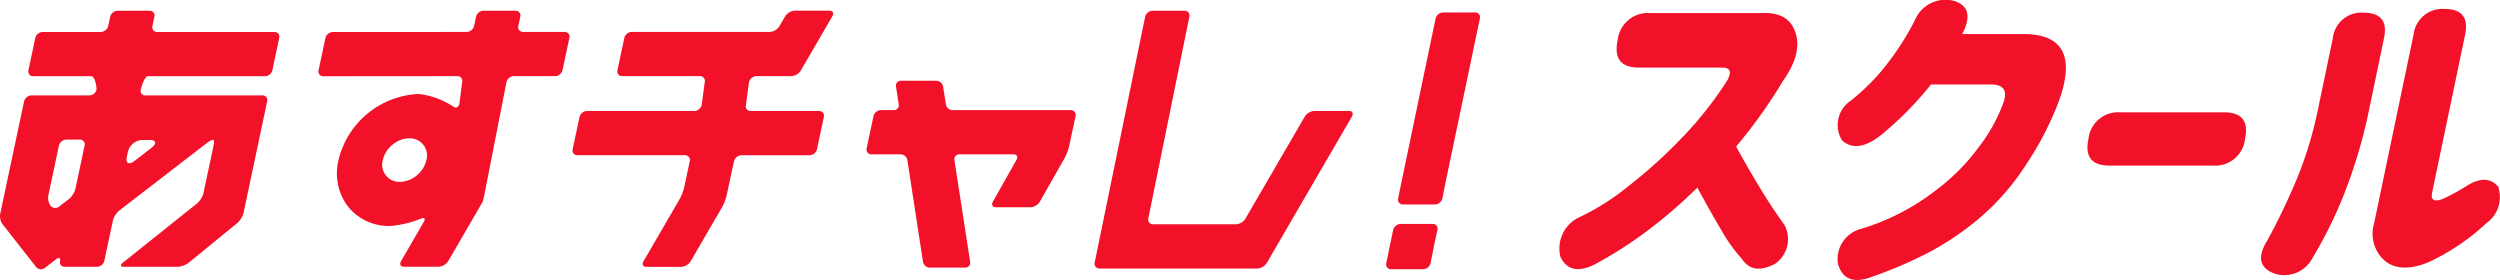
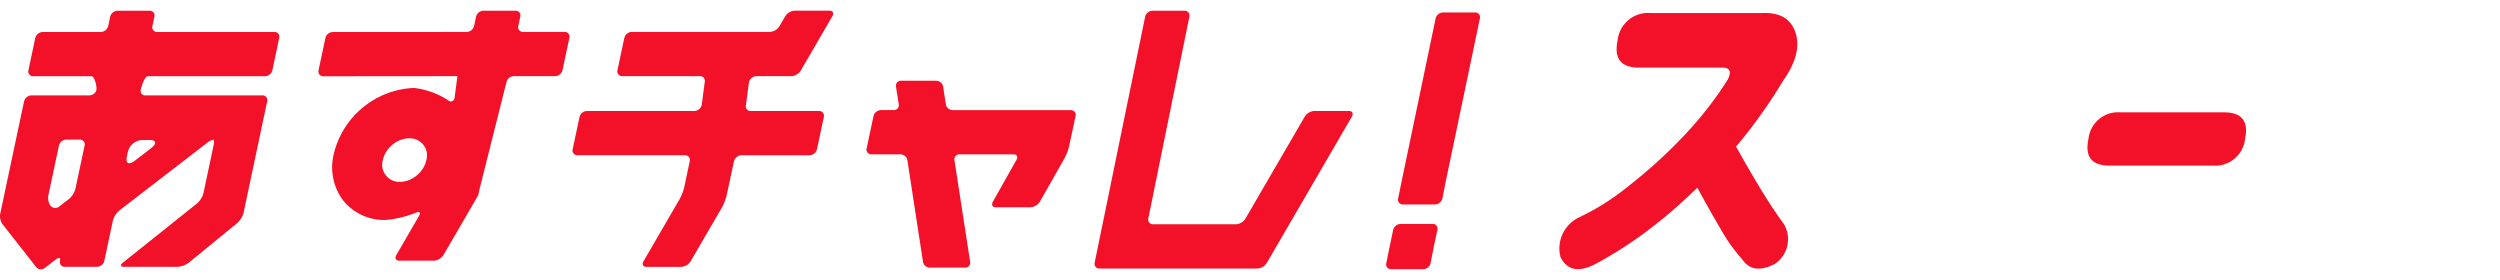
<svg xmlns="http://www.w3.org/2000/svg" id="グループ_8591" data-name="グループ 8591" width="231.041" height="25.88" viewBox="0 0 231.041 25.88">
  <defs>
    <clipPath id="clip-path">
      <rect id="長方形_1686" data-name="長方形 1686" width="231.041" height="25.88" fill="#f21128" />
    </clipPath>
  </defs>
  <g id="グループ_8590" data-name="グループ 8590" transform="translate(0 0)" clip-path="url(#clip-path)">
    <path id="パス_2910" data-name="パス 2910" d="M124.691,16.715l-.322,1.578a.439.439,0,0,0,.439.558h2.976a.728.728,0,0,0,.675-.558l.342-1.726,3.121-14.9a.441.441,0,0,0-.441-.559h-2.973a.73.73,0,0,0-.677.559Z" transform="translate(4.843 0.043)" fill="#f21128" />
    <path id="パス_2911" data-name="パス 2911" d="M123.635,21.967l-.321,1.578a.439.439,0,0,0,.439.558h2.976a.73.73,0,0,0,.676-.558l.341-1.726.292-1.342a.44.44,0,0,0-.438-.559h-2.976a.73.73,0,0,0-.675.559Z" transform="translate(4.802 0.776)" fill="#f21128" />
    <path id="パス_2912" data-name="パス 2912" d="M14.268,1.513a.438.438,0,0,0-.438-.557H10.856a.727.727,0,0,0-.675.557L10,2.362a.728.728,0,0,1-.675.558H3.936a.729.729,0,0,0-.676.557L2.629,6.449a.437.437,0,0,0,.438.558H8.455c.306,0,.511,1.012.454,1.281a.688.688,0,0,1-.662.489H2.9a.729.729,0,0,0-.676.558L.022,19.706a1.31,1.31,0,0,0,.191.953l3.16,4.024a.578.578,0,0,0,.8.017l1-.772c.269-.208.438-.137.376.158a.43.43,0,0,0,.444.536H8.967a.73.73,0,0,0,.676-.558l.792-3.725a1.876,1.876,0,0,1,.609-.935l7.993-6.161a1.994,1.994,0,0,1,.653-.378c.089,0,.109.251.044.558L18.8,17.828a1.94,1.94,0,0,1-.6.943l-6.841,5.463c-.267.212-.234.386.073.386h4.988a1.933,1.933,0,0,0,1.037-.392l4.45-3.636a1.979,1.979,0,0,0,.6-.95L24.69,9.335a.438.438,0,0,0-.438-.558H13.45A.414.414,0,0,1,13,8.288c.057-.269.355-1.281.662-1.281H24.5a.727.727,0,0,0,.675-.558L25.8,3.476a.438.438,0,0,0-.438-.557H14.526a.439.439,0,0,1-.438-.558ZM5.445,13.422a.728.728,0,0,1,.675-.558H7.379a.439.439,0,0,1,.438.558l-.852,4.01a1.89,1.89,0,0,1-.609.935l-.86.663a.577.577,0,0,1-.8-.018l-.036-.046a1.309,1.309,0,0,1-.191-.953Zm8.4-.519c.6,0,.661.334.132.741l-1.529,1.179c-.529.407-.857.249-.729-.352l.1-.474A1.431,1.431,0,0,1,13.145,12.9Z" transform="translate(0 0.037)" fill="#f21128" />
-     <path id="パス_2913" data-name="パス 2913" d="M50.209,7a.728.728,0,0,0,.675-.558l.631-2.972a.439.439,0,0,0-.439-.557l-3.837,0a.439.439,0,0,1-.441-.557l.181-.849A.439.439,0,0,0,46.54.952l-2.973,0a.727.727,0,0,0-.675.557l-.181.849a.728.728,0,0,1-.675.558l-12.392.007a.729.729,0,0,0-.675.558l-.631,2.973a.439.439,0,0,0,.439.557L41.168,7a.44.44,0,0,1,.439.558l-.257,2c-.065.306-.308.43-.539.275a7.226,7.226,0,0,0-3.228-1.184h0a7.964,7.964,0,0,0-7.4,6.1,5.112,5.112,0,0,0,.876,4.311,4.863,4.863,0,0,0,3.929,1.787h0a9.761,9.761,0,0,0,2.823-.684c.308-.125.421.009.255.3l-2.1,3.625c-.167.288-.053.523.254.523l3.243,0a1.123,1.123,0,0,0,.861-.524l2.885-4.969.314-.538c.005-.009.062-.267.127-.573L45.7,7.561A.728.728,0,0,1,46.371,7ZM38.3,14.756a2.559,2.559,0,0,1-.891,1.423,2.46,2.46,0,0,1-1.548.591h0a1.581,1.581,0,0,1-1.585-2.011,2.566,2.566,0,0,1,.892-1.423,2.458,2.458,0,0,1,1.548-.591h0A1.581,1.581,0,0,1,38.3,14.756" transform="translate(1.103 0.037)" fill="#f21128" />
+     <path id="パス_2913" data-name="パス 2913" d="M50.209,7a.728.728,0,0,0,.675-.558l.631-2.972a.439.439,0,0,0-.439-.557l-3.837,0a.439.439,0,0,1-.441-.557l.181-.849A.439.439,0,0,0,46.54.952l-2.973,0a.727.727,0,0,0-.675.557l-.181.849a.728.728,0,0,1-.675.558l-12.392.007a.729.729,0,0,0-.675.558l-.631,2.973a.439.439,0,0,0,.439.557L41.168,7l-.257,2c-.065.306-.308.43-.539.275a7.226,7.226,0,0,0-3.228-1.184h0a7.964,7.964,0,0,0-7.4,6.1,5.112,5.112,0,0,0,.876,4.311,4.863,4.863,0,0,0,3.929,1.787h0a9.761,9.761,0,0,0,2.823-.684c.308-.125.421.009.255.3l-2.1,3.625c-.167.288-.053.523.254.523l3.243,0a1.123,1.123,0,0,0,.861-.524l2.885-4.969.314-.538c.005-.009.062-.267.127-.573L45.7,7.561A.728.728,0,0,1,46.371,7ZM38.3,14.756a2.559,2.559,0,0,1-.891,1.423,2.46,2.46,0,0,1-1.548.591h0a1.581,1.581,0,0,1-1.585-2.011,2.566,2.566,0,0,1,.892-1.423,2.458,2.458,0,0,1,1.548-.591h0A1.581,1.581,0,0,1,38.3,14.756" transform="translate(1.103 0.037)" fill="#f21128" />
    <path id="パス_2914" data-name="パス 2914" d="M67.234,7.558A.729.729,0,0,1,67.91,7h3.255a1.121,1.121,0,0,0,.861-.523l2.911-5.006c.167-.288.053-.523-.254-.523H71.442a1.126,1.126,0,0,0-.862.523l-.533.917a1.123,1.123,0,0,1-.861.524H56.39a.727.727,0,0,0-.675.557l-.633,2.973A.439.439,0,0,0,55.521,7h7.186a.439.439,0,0,1,.438.558l-.278,2.106a.73.73,0,0,1-.676.558H52.25a.728.728,0,0,0-.676.557l-.632,2.972a.438.438,0,0,0,.438.558h9.941a.439.439,0,0,1,.439.558l-.514,2.422a4.434,4.434,0,0,1-.423,1.08L57.492,24.1c-.167.287-.053.523.254.523h3.243a1.125,1.125,0,0,0,.861-.523l2.889-4.969a4.472,4.472,0,0,0,.424-1.079l.685-3.183a.733.733,0,0,1,.677-.558h6.318a.729.729,0,0,0,.676-.558l.632-2.972a.438.438,0,0,0-.439-.557H67.394a.439.439,0,0,1-.439-.558Z" transform="translate(1.983 0.037)" fill="#f21128" />
    <path id="パス_2915" data-name="パス 2915" d="M117.647,10.22a1.123,1.123,0,0,0-.861.524l-5.479,9.423a1.122,1.122,0,0,1-.861.523h-7.673a.438.438,0,0,1-.438-.557l3.789-18.62a.438.438,0,0,0-.439-.557h-2.972a.729.729,0,0,0-.676.557L97.376,24.221a.439.439,0,0,0,.439.557h14.61a1.122,1.122,0,0,0,.861-.523l7.856-13.511c.167-.288.053-.524-.253-.524Z" transform="translate(3.792 0.037)" fill="#f21128" />
    <path id="パス_2916" data-name="パス 2916" d="M84.156,7.708a.657.657,0,0,0-.638-.524H80.279a.454.454,0,0,0-.477.524l.257,1.664a.453.453,0,0,1-.477.523H78.4a.73.73,0,0,0-.676.558l-.632,2.972a.439.439,0,0,0,.438.558h2.686a.657.657,0,0,1,.638.524L82.3,23.93a.656.656,0,0,0,.639.523h3.242a.453.453,0,0,0,.477-.523l-1.456-9.423a.454.454,0,0,1,.477-.524H90.67c.306,0,.424.237.26.526l-2.166,3.839c-.163.29-.047.527.26.527h3.225a1.109,1.109,0,0,0,.856-.526l2.272-4a4.626,4.626,0,0,0,.419-1.083l.6-2.809a.438.438,0,0,0-.437-.558H85.052a.655.655,0,0,1-.638-.523Z" transform="translate(3.001 0.28)" fill="#f21128" />
    <path id="パス_2917" data-name="パス 2917" d="M144.095,3.667a2.818,2.818,0,0,1,3.03-2.506h10.368q2.431-.094,3.046,1.833t-1.16,4.432a47.018,47.018,0,0,1-4.339,6.076q1.022,1.85,2.162,3.743t2.284,3.462a2.757,2.757,0,0,1-.853,3.633q-2.038,1.064-3.041-.438a15.3,15.3,0,0,1-1.96-2.756q-1.111-1.879-2.171-3.853a45.529,45.529,0,0,1-4.753,4.088,37.778,37.778,0,0,1-4.643,2.96q-2.322,1.222-3.252-.626a3.18,3.18,0,0,1,1.636-3.633A22.142,22.142,0,0,0,145,17.229a46.021,46.021,0,0,0,5.037-4.541,33.6,33.6,0,0,0,4.22-5.357q.58-1.127-.485-1.127h-7.7q-2.508,0-1.982-2.506Z" transform="translate(5.403 0.045)" fill="#f21128" />
-     <path id="パス_2918" data-name="パス 2918" d="M174.978,3.148h5.544q5.588-.062,3.43,6.077a28.4,28.4,0,0,1-3.019,5.9,22.315,22.315,0,0,1-4.468,5.121,26.64,26.64,0,0,1-4.855,3.226,41.51,41.51,0,0,1-5.119,2.161q-2.4.846-3-1.253a2.873,2.873,0,0,1,2.015-3.195,20.669,20.669,0,0,0,2.924-1.1,21.144,21.144,0,0,0,4.2-2.568,19.124,19.124,0,0,0,3.917-3.978,15.261,15.261,0,0,0,2.244-4.072q.559-1.629-1.094-1.66h-5.606a31.671,31.671,0,0,1-4.609,4.667q-2.215,1.755-3.612.5a2.7,2.7,0,0,1,.8-3.665,21.1,21.1,0,0,0,2.578-2.443,25.052,25.052,0,0,0,3.313-4.917A3.086,3.086,0,0,1,174.211.079q2.029.626.768,3.069" transform="translate(6.366 0)" fill="#f21128" />
    <path id="パス_2919" data-name="パス 2919" d="M185.78,12.438a2.748,2.748,0,0,1,2.954-2.444h9.584q2.444,0,1.932,2.444a2.766,2.766,0,0,1-2.96,2.475h-9.584q-2.444,0-1.932-2.444Z" transform="translate(7.231 0.389)" fill="#f21128" />
-     <path id="パス_2920" data-name="パス 2920" d="M201.688,22.224a60.9,60.9,0,0,0,2.937-6.187,36.345,36.345,0,0,0,1.77-6l1.367-6.546A2.642,2.642,0,0,1,210.6,1.144q2.381,0,1.89,2.349l-1.367,6.546a46.443,46.443,0,0,1-2.508,8.331,40.262,40.262,0,0,1-2.758,5.481,2.918,2.918,0,0,1-3.545,1.379q-2-.784-.625-3.007m20.261-1.629a20.412,20.412,0,0,1-5.4,3.633q-2.5,1-3.951-.125a3.333,3.333,0,0,1-1.021-3.509L215.22,3.18A2.677,2.677,0,0,1,218.1.8q2.38,0,1.883,2.381l-3.056,14.627q-.171.971.948.563a17.365,17.365,0,0,0,2.153-1.158q1.922-1.253,3.007,0a2.961,2.961,0,0,1-1.083,3.383" transform="translate(7.832 0.031)" fill="#f21128" />
  </g>
</svg>